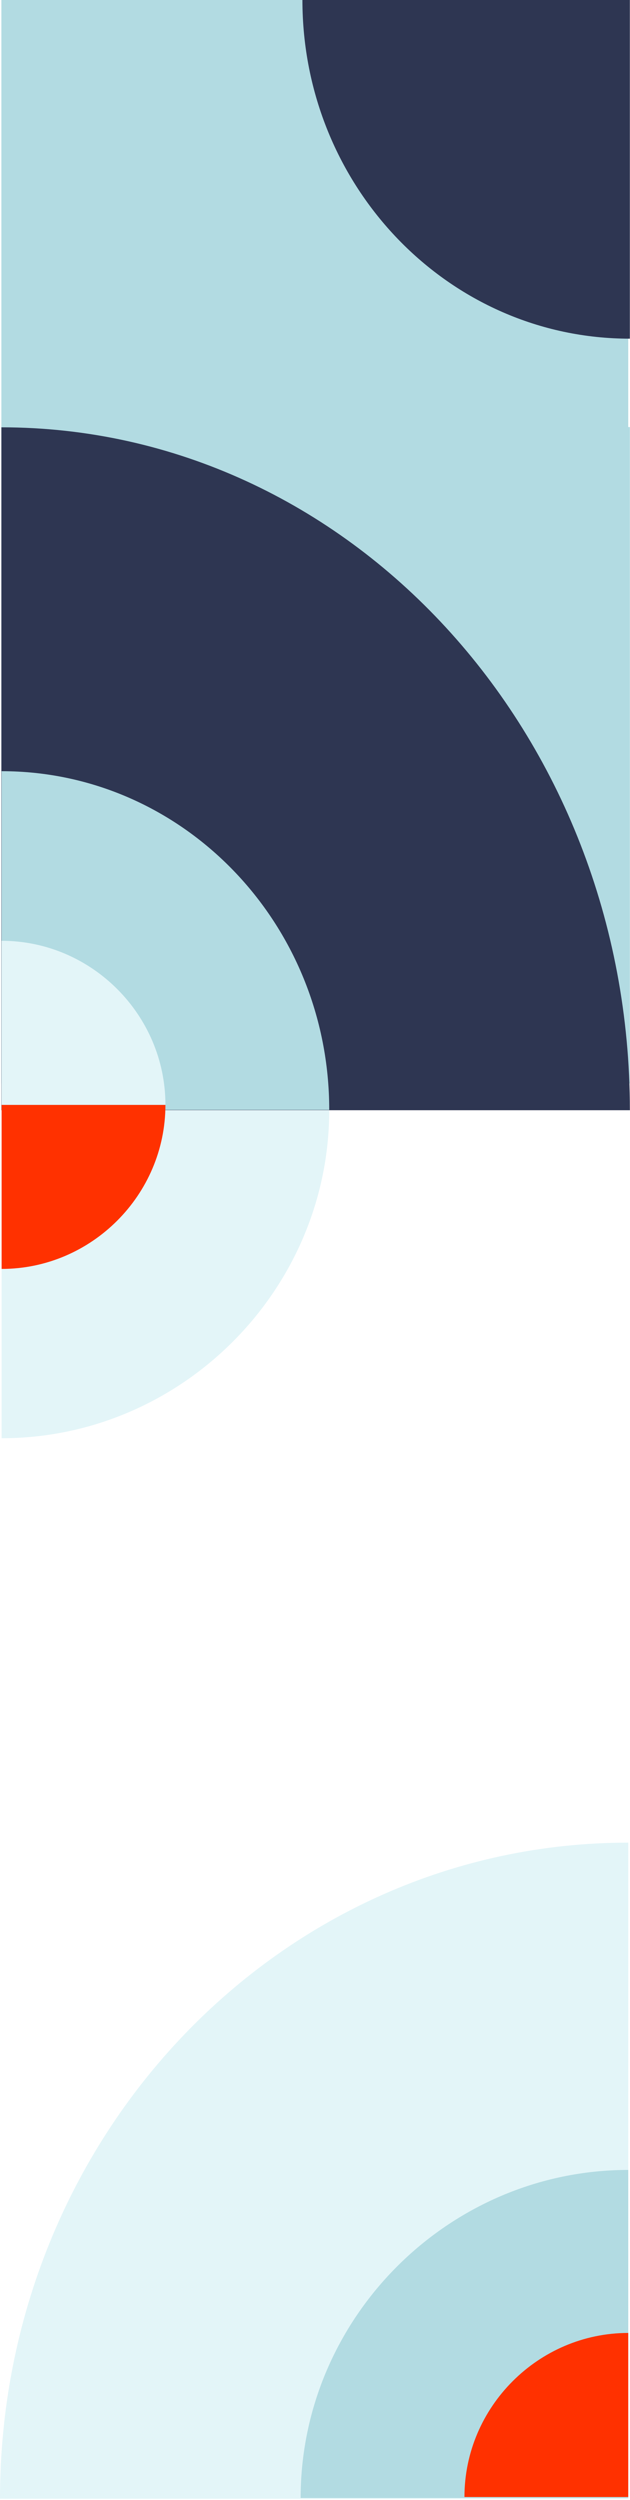
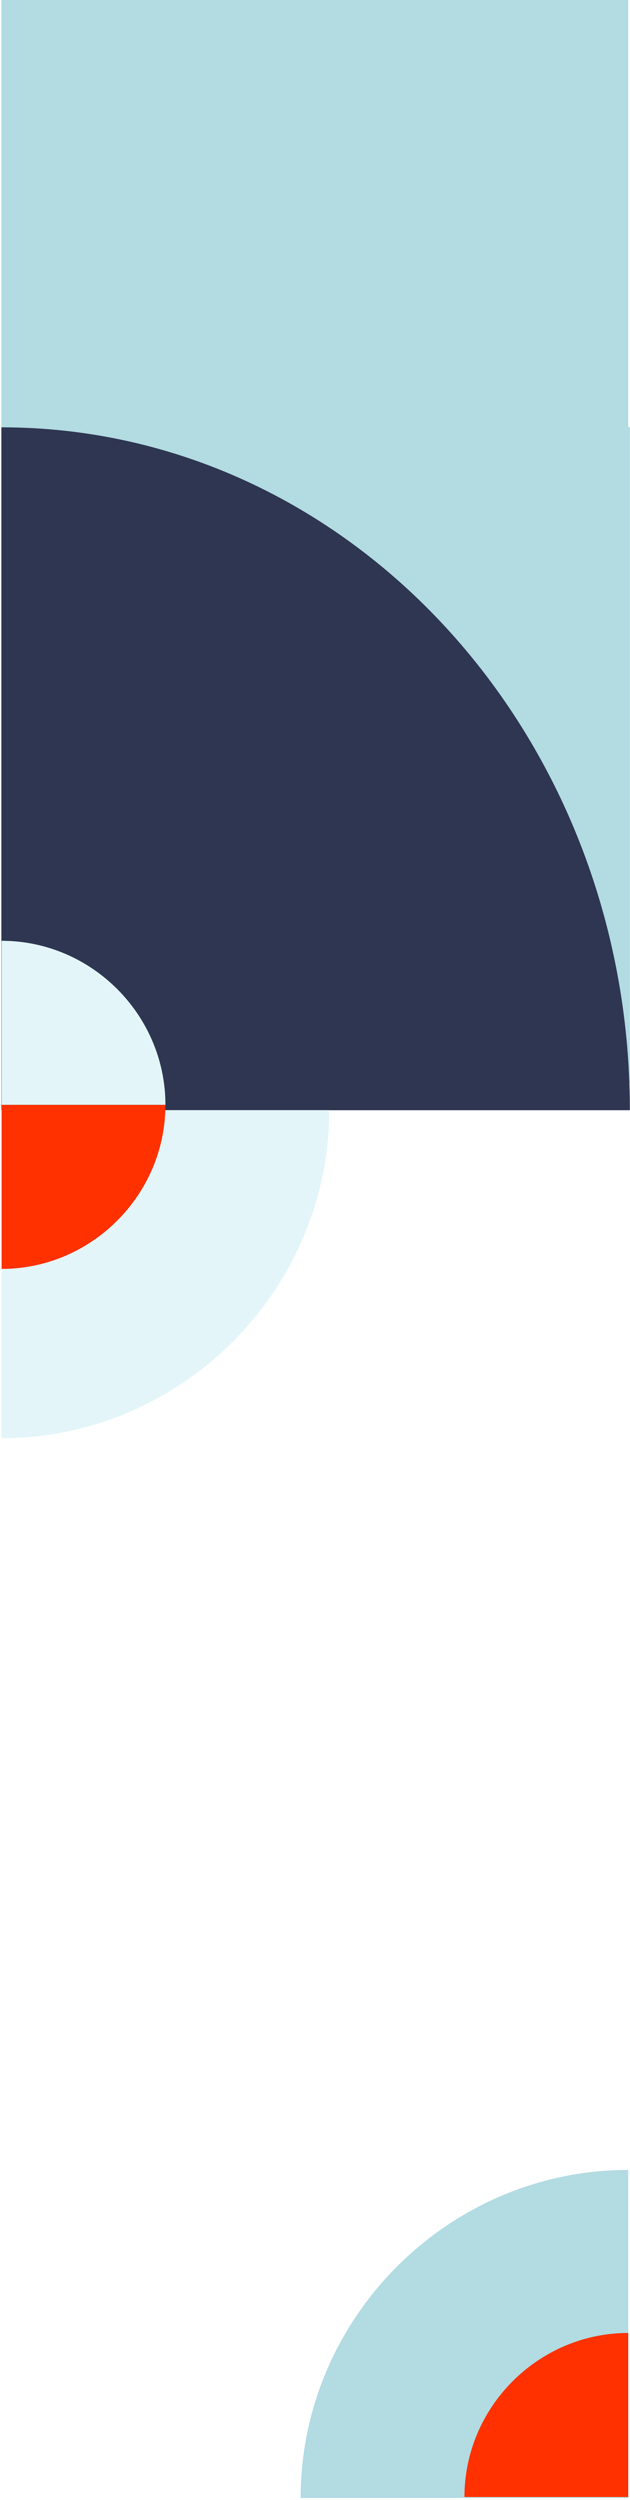
<svg xmlns="http://www.w3.org/2000/svg" width="100%" height="100%" viewBox="0 0 351 1391" version="1.1" xml:space="preserve" style="fill-rule:evenodd;clip-rule:evenodd;stroke-linejoin:round;stroke-miterlimit:2;">
  <g id="Group_2148" transform="matrix(1,0,0,1,-8921.52,-10854.3)">
    <g id="Rectangle_988" transform="matrix(-3.82857e-16,-1,1,-3.82857e-16,8922.29,11457.1)">
      <rect x="0" y="0" width="365.189" height="350.159" style="fill:rgb(178,219,226);" />
    </g>
    <g id="Rectangle_989" transform="matrix(-3.82857e-16,-1,1,-3.82857e-16,8922.29,11092.2)">
      <rect x="0" y="0" width="237.946" height="349.258" style="fill:rgb(178,219,226);" />
    </g>
    <g id="Path_22470" transform="matrix(-3.82857e-16,-1,1,-3.82857e-16,8922.29,11472)">
      <path d="M0,0L0,350.159C209.84,350.159 379.95,193.387 379.95,0L0,0Z" style="fill:rgb(46,54,82);fill-rule:nonzero;" />
    </g>
    <g id="Path_22471" transform="matrix(-3.82857e-16,-1,1,-3.82857e-16,8922.42,11471.8)">
-       <path d="M0,0L188.43,0C188.43,100.808 104.067,182.53 0,182.53L0,0Z" style="fill:rgb(178,219,226);fill-rule:nonzero;" />
-     </g>
+       </g>
    <g id="Path_22472" transform="matrix(-3.82857e-16,1,-1,-3.82857e-16,9272.44,10854.3)">
-       <path d="M0,0L188.43,0C188.43,100.753 104.068,182.43 0,182.43L0,0Z" style="fill:rgb(46,54,82);fill-rule:nonzero;" />
+       <path d="M0,0L188.43,0L0,0Z" style="fill:rgb(46,54,82);fill-rule:nonzero;" />
    </g>
    <g id="Path_22473" transform="matrix(-3.82857e-16,-1,1,-3.82857e-16,8922.42,11654.5)">
      <path d="M182.528,0L182.528,182.53C82.396,182.53 -0,100.134 -0,0.002C-0,0.001 -0,0.001 0,0L182.528,0Z" style="fill:rgb(227,245,248);fill-rule:nonzero;" />
    </g>
    <g id="Path_22474" transform="matrix(-3.82857e-16,-1,1,-3.82857e-16,8922.42,11560.3)">
      <path d="M91.264,0L0,0C-0,0 -0,0.001 -0,0.001C-0,50.066 41.198,91.264 91.263,91.264C91.263,91.264 91.264,91.264 91.264,91.264L91.264,0Z" style="fill:rgb(255,49,0);fill-rule:nonzero;" />
    </g>
    <g id="Path_22475" transform="matrix(-3.82857e-16,-1,1,-3.82857e-16,8922.42,11469)">
      <path d="M0,0L0,91.266C50.066,91.265 91.264,50.067 91.264,0.001C91.264,0.001 91.264,0 91.264,0L0,0Z" style="fill:rgb(227,245,248);fill-rule:nonzero;" />
    </g>
    <g id="Path_22476" transform="matrix(-3.82857e-16,1,-1,-3.82857e-16,9271.55,11879.5)">
-       <path d="M365.058,0L0,0C0,193.316 163.442,350.028 365.058,350.028L365.058,0Z" style="fill:rgb(227,245,248);fill-rule:nonzero;" />
-     </g>
+       </g>
    <g id="Path_22477" transform="matrix(-3.82857e-16,1,-1,-3.82857e-16,9271.55,12061.6)">
      <path d="M182.528,0L182.528,182.53C82.396,182.53 -0,100.134 -0,0.002C-0,0.001 -0,0.001 0,0L182.528,0Z" style="fill:rgb(178,219,226);fill-rule:nonzero;" />
    </g>
    <g id="Path_22478" transform="matrix(-3.82857e-16,1,-1,-3.82857e-16,9271.55,12152.3)">
      <path d="M91.264,0L0,0C-0,0 -0,0.001 -0,0.001C-0,50.066 41.198,91.264 91.263,91.264C91.263,91.264 91.264,91.264 91.264,91.264L91.264,0Z" style="fill:rgb(255,49,0);fill-rule:nonzero;" />
    </g>
  </g>
</svg>